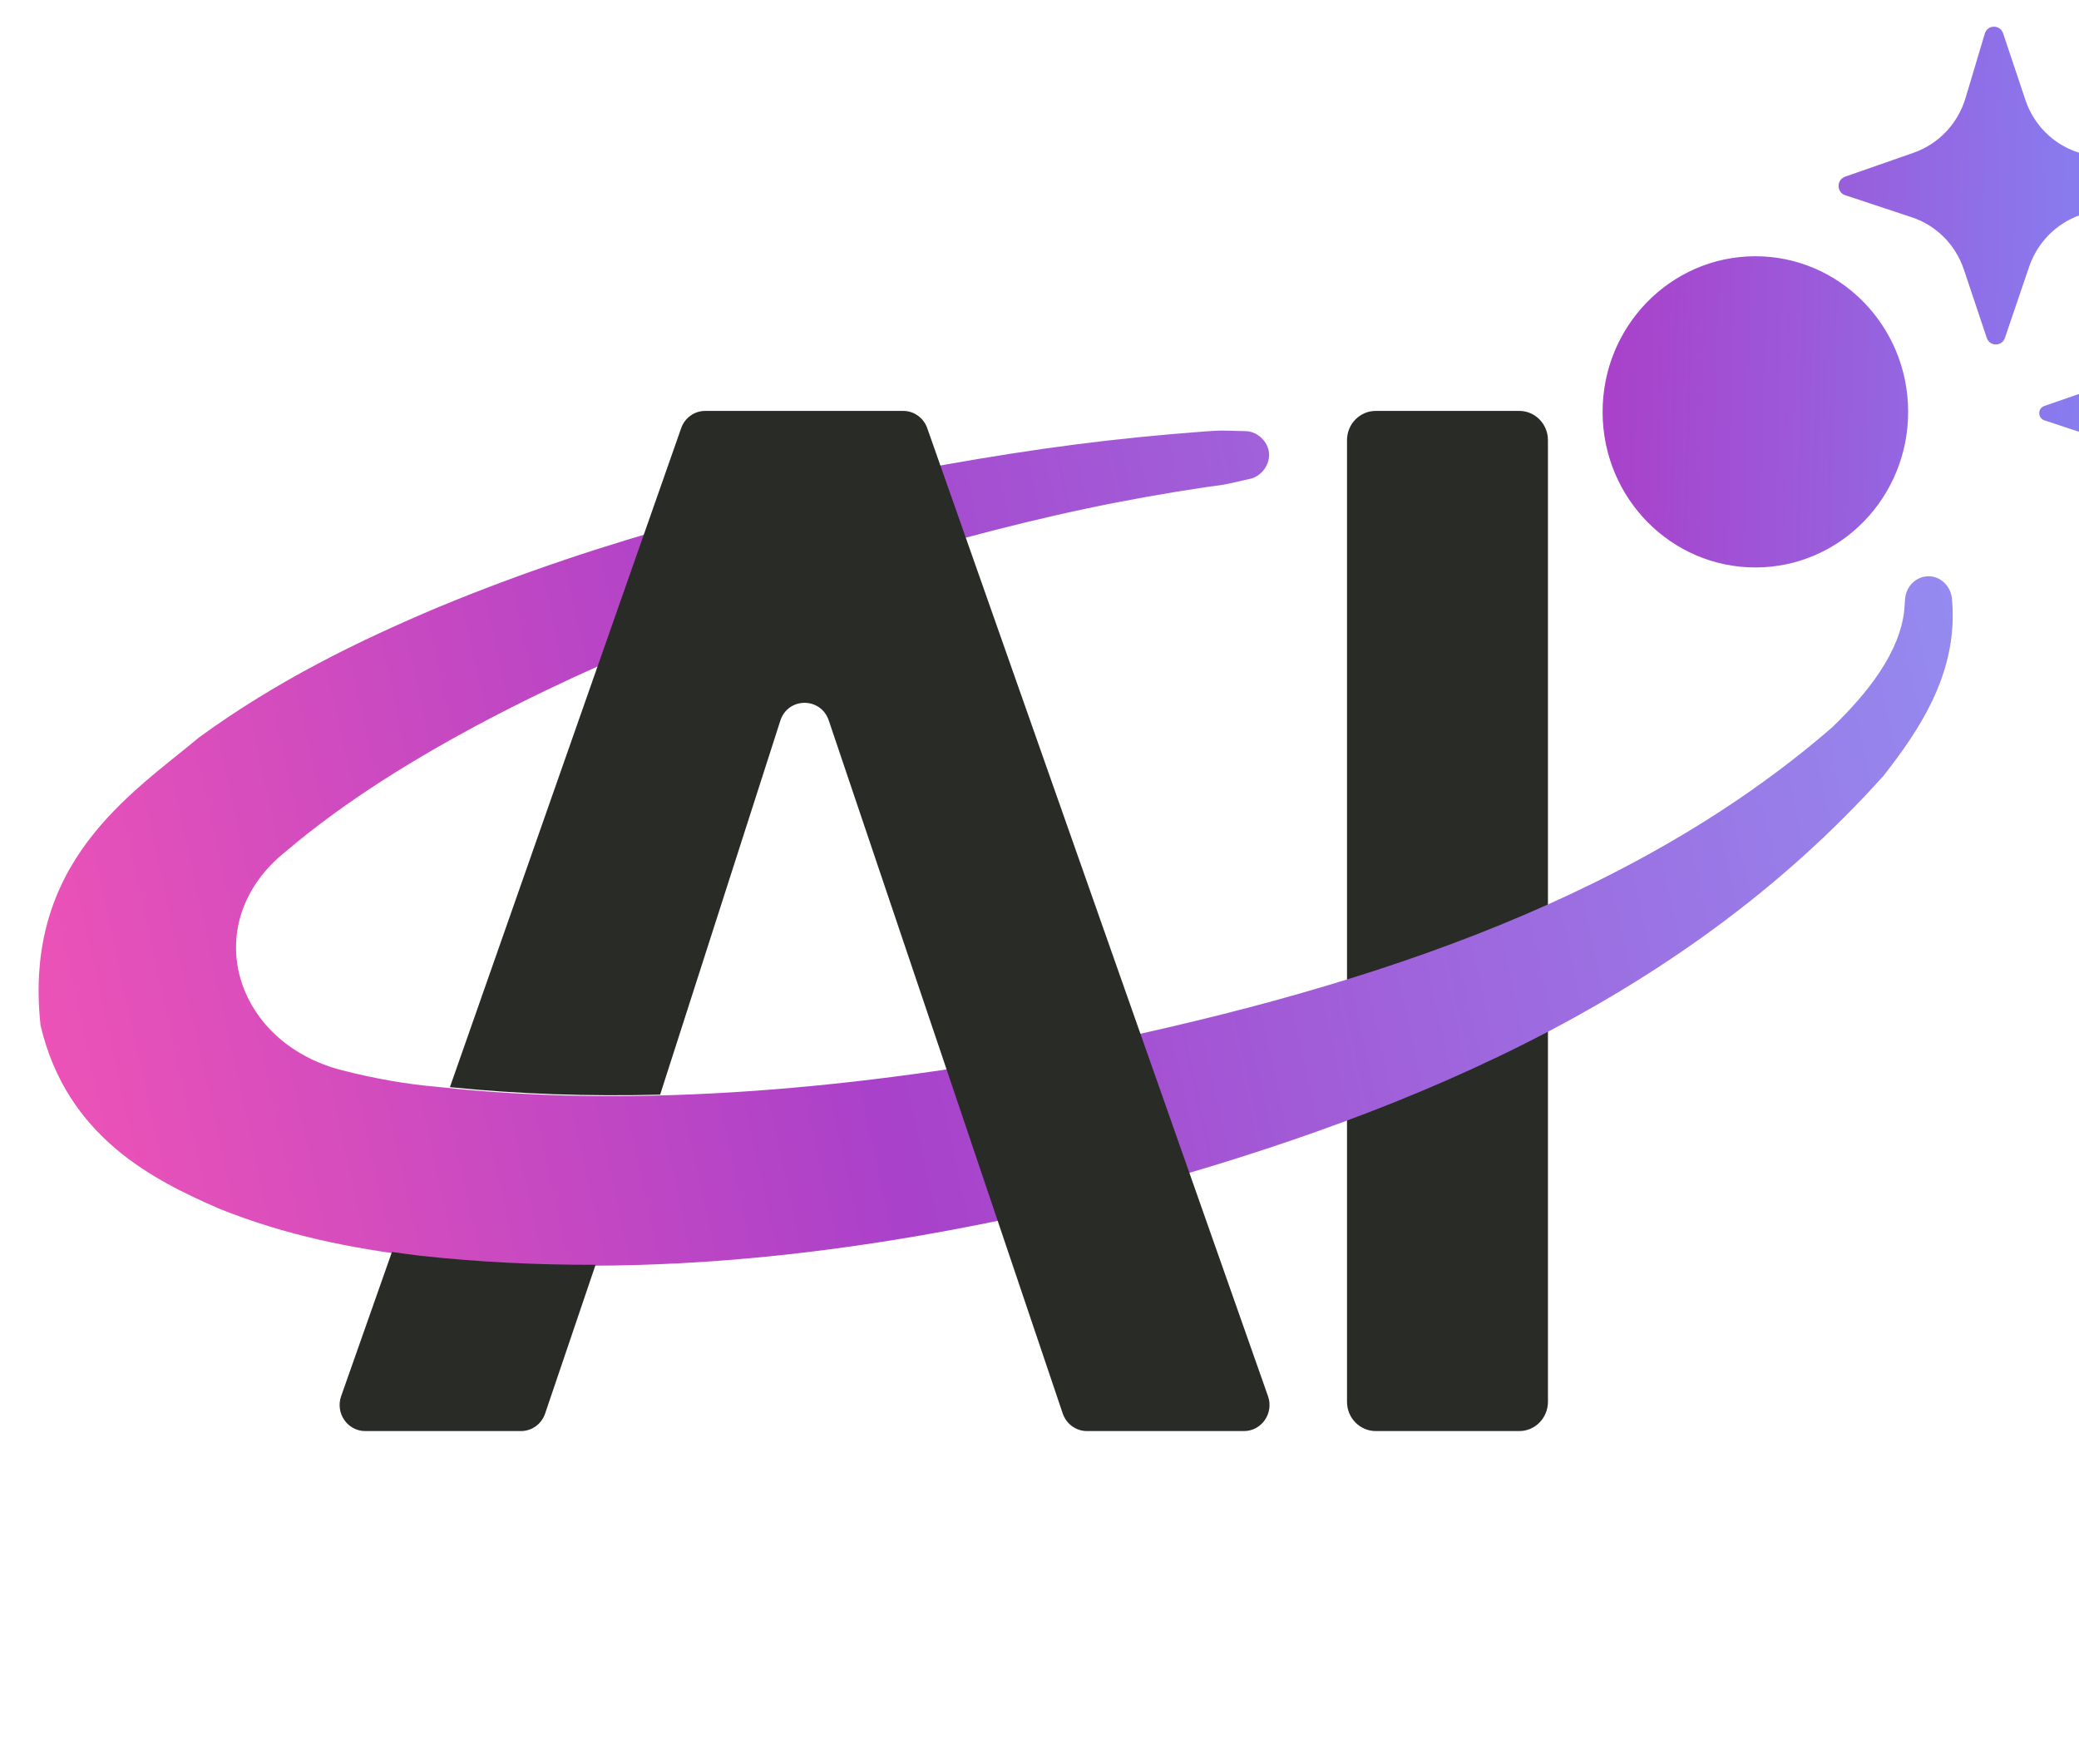
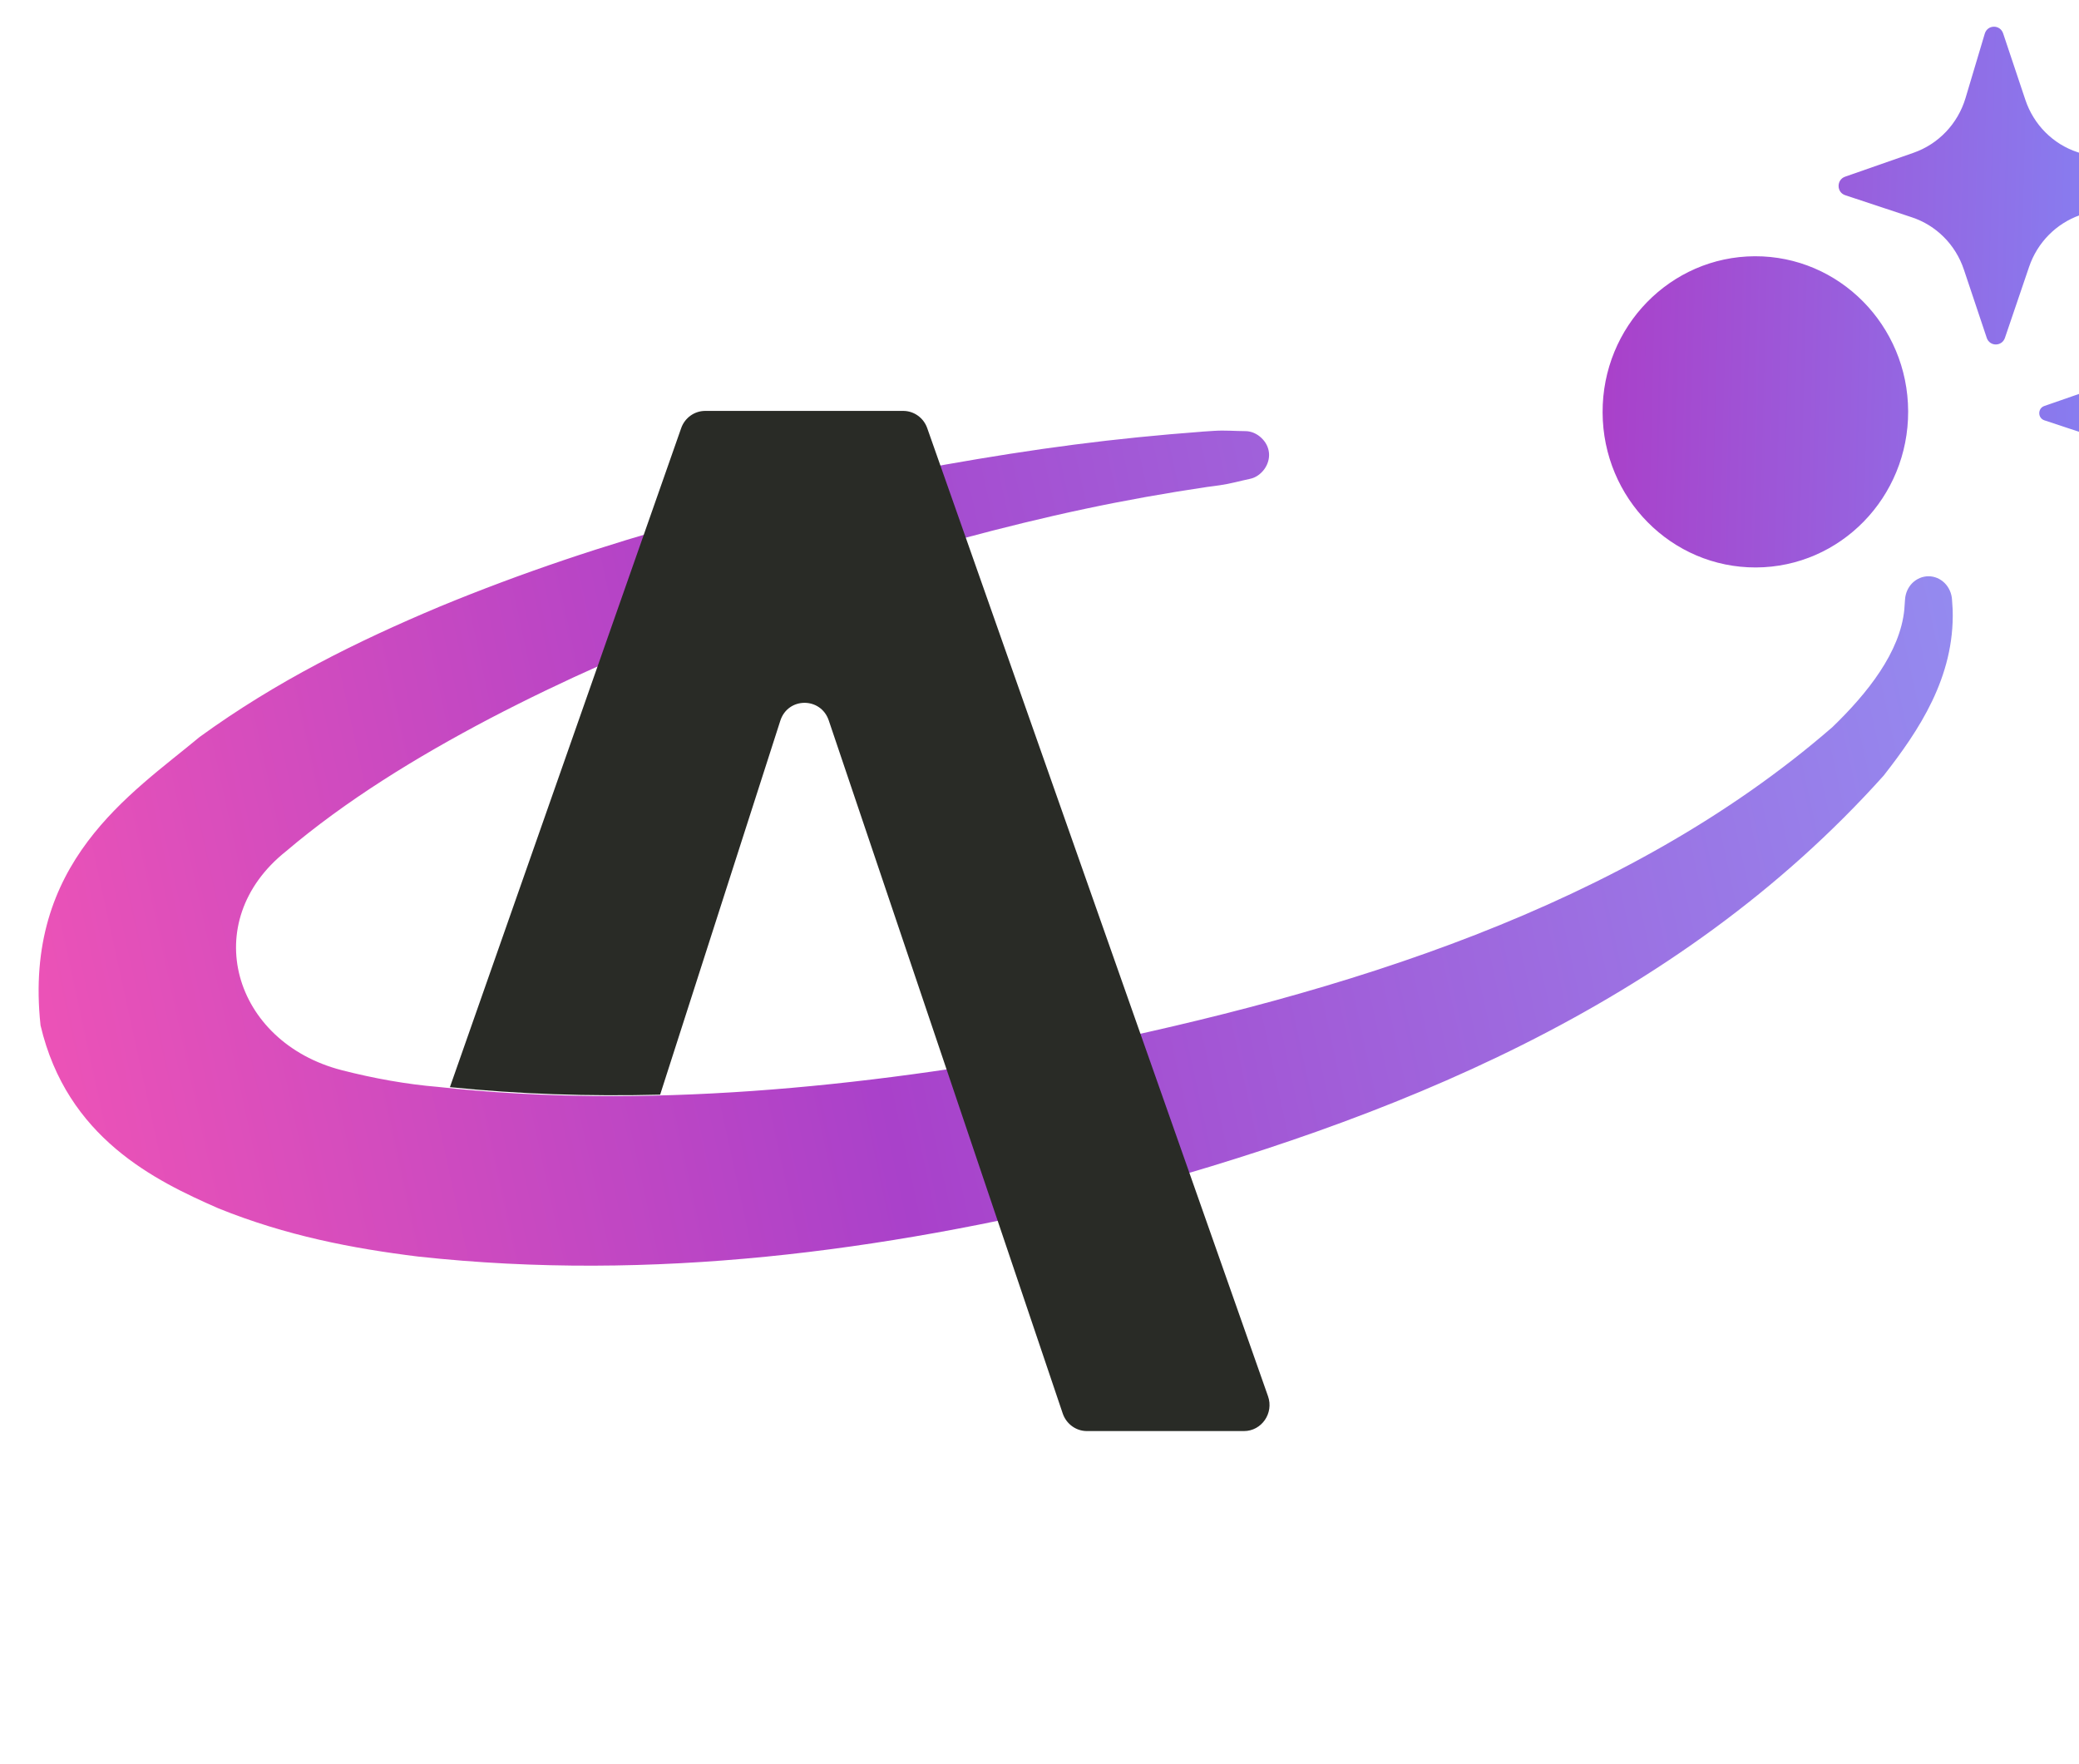
<svg xmlns="http://www.w3.org/2000/svg" width="33" height="28" version="1.1" viewBox="0 0 34 28.3">
-   <path d="M24.846 6.445C25.105 6.445 25.315 6.659 25.315 6.923V22.649C25.315 22.913 25.105 23.127 24.846 23.127H22.499C22.24 23.127 22.029 22.913 22.029 22.649V6.923C22.029 6.659 22.24 6.445 22.499 6.445H24.846Z" fill="#292B26" />
  <path d="M7.189 9.646C9.881 8.534 12.664 7.821 15.467 7.322C16.164 7.199 16.866 7.087 17.571 6.996C18.265 6.906 18.961 6.837 19.655 6.785L19.66 6.784C19.727 6.78 19.794 6.775 19.861 6.771C20.03 6.76 20.202 6.775 20.372 6.776C20.464 6.777 20.556 6.818 20.627 6.885C20.699 6.952 20.744 7.038 20.753 7.131C20.762 7.224 20.734 7.318 20.677 7.398C20.619 7.477 20.537 7.536 20.447 7.555C20.28 7.59 20.115 7.638 19.947 7.661C19.88 7.67 19.814 7.679 19.747 7.688L19.752 7.687C19.077 7.787 18.408 7.906 17.744 8.047C17.068 8.19 16.397 8.356 15.725 8.536C13.046 9.256 10.426 10.215 8.013 11.474C6.81 12.106 5.651 12.819 4.678 13.646C3.23 14.796 3.81 16.769 5.59 17.226C6.107 17.359 6.652 17.457 7.161 17.499C10.512 17.869 14.071 17.517 17.525 16.87C21.947 15.97 26.566 14.568 29.966 11.617C30.545 11.059 31.075 10.387 31.143 9.695C31.147 9.639 31.151 9.583 31.155 9.527C31.162 9.427 31.203 9.331 31.274 9.26C31.346 9.189 31.441 9.149 31.539 9.149C31.637 9.149 31.732 9.189 31.803 9.26C31.874 9.331 31.916 9.427 31.923 9.527C31.927 9.583 31.93 9.639 31.934 9.695C31.968 10.802 31.378 11.676 30.806 12.408C27.403 16.202 22.715 18.055 18.043 19.3C14.427 20.184 10.693 20.692 6.842 20.274C5.763 20.141 4.681 19.933 3.574 19.486C2.537 19.032 1.096 18.336 0.663 16.493C0.374 13.825 2.142 12.712 3.262 11.779C4.518 10.866 5.842 10.212 7.189 9.646Z" fill="url(#paint0_linear_380_572)" />
-   <path d="M6.41 20.198C6.563 20.22 6.716 20.241 6.87 20.26C7.834 20.365 8.791 20.411 9.74 20.408L8.915 22.84C8.857 23.012 8.699 23.127 8.52 23.127H5.973C5.683 23.127 5.482 22.834 5.579 22.557L6.41 20.198Z" fill="#292B26" />
  <path d="M14.771 6.445C14.947 6.445 15.105 6.558 15.164 6.727L20.737 22.557C20.835 22.834 20.633 23.127 20.344 23.127H17.775C17.596 23.127 17.437 23.01 17.379 22.837L13.553 11.505C13.421 11.12 12.885 11.124 12.761 11.512L10.796 17.626C9.635 17.655 8.485 17.619 7.358 17.503L11.14 6.727C11.199 6.558 11.357 6.445 11.533 6.445H14.771Z" fill="#292B26" />
  <path d="M28.698 3.916C30.078 3.911 31.201 5.046 31.206 6.451C31.211 7.857 30.097 9 28.717 9.005C27.337 9.01 26.214 7.876 26.209 6.471C26.203 5.066 27.318 3.922 28.698 3.916ZM35.188 4.567C35.223 4.452 35.382 4.449 35.42 4.563L35.699 5.4C35.804 5.712 36.047 5.956 36.355 6.058L37.192 6.334C37.303 6.371 37.303 6.53 37.193 6.569L36.388 6.849C36.087 6.954 35.85 7.194 35.746 7.499L35.442 8.393C35.405 8.504 35.25 8.504 35.213 8.393L34.926 7.533C34.821 7.221 34.578 6.978 34.27 6.876L33.434 6.599C33.323 6.562 33.322 6.404 33.432 6.365L34.293 6.066C34.606 5.957 34.849 5.7 34.945 5.378L35.188 4.567ZM32.459 0.276C32.504 0.127 32.709 0.124 32.759 0.271L33.123 1.359C33.259 1.764 33.574 2.082 33.975 2.214L35.063 2.574C35.207 2.622 35.209 2.828 35.065 2.878L34.018 3.243C33.627 3.38 33.319 3.692 33.184 4.089L32.789 5.25C32.74 5.395 32.539 5.395 32.491 5.25L32.117 4.133C31.981 3.727 31.666 3.411 31.266 3.279L30.177 2.918C30.033 2.871 30.032 2.665 30.175 2.615L31.294 2.224C31.701 2.082 32.018 1.75 32.144 1.33L32.459 0.276Z" fill="url(#paint1_linear_380_572)" />
  <defs>
    <linearGradient id="paint0_linear_380_572" x1="0.631" y1="22.038" x2="39.362" y2="13.587" gradientUnits="userSpaceOnUse">
      <stop stop-color="#F254B5" />
      <stop offset="0.365" stop-color="#A941CA" />
      <stop offset="1" stop-color="#8DA3FC" />
    </linearGradient>
    <linearGradient id="paint1_linear_380_572" x1="19.105" y1="4.1" x2="37.276" y2="4.567" gradientUnits="userSpaceOnUse">
      <stop stop-color="#F254B5" />
      <stop offset="0.399" stop-color="#A941CA" />
      <stop offset="1" stop-color="#7A95FF" />
    </linearGradient>
  </defs>
</svg>